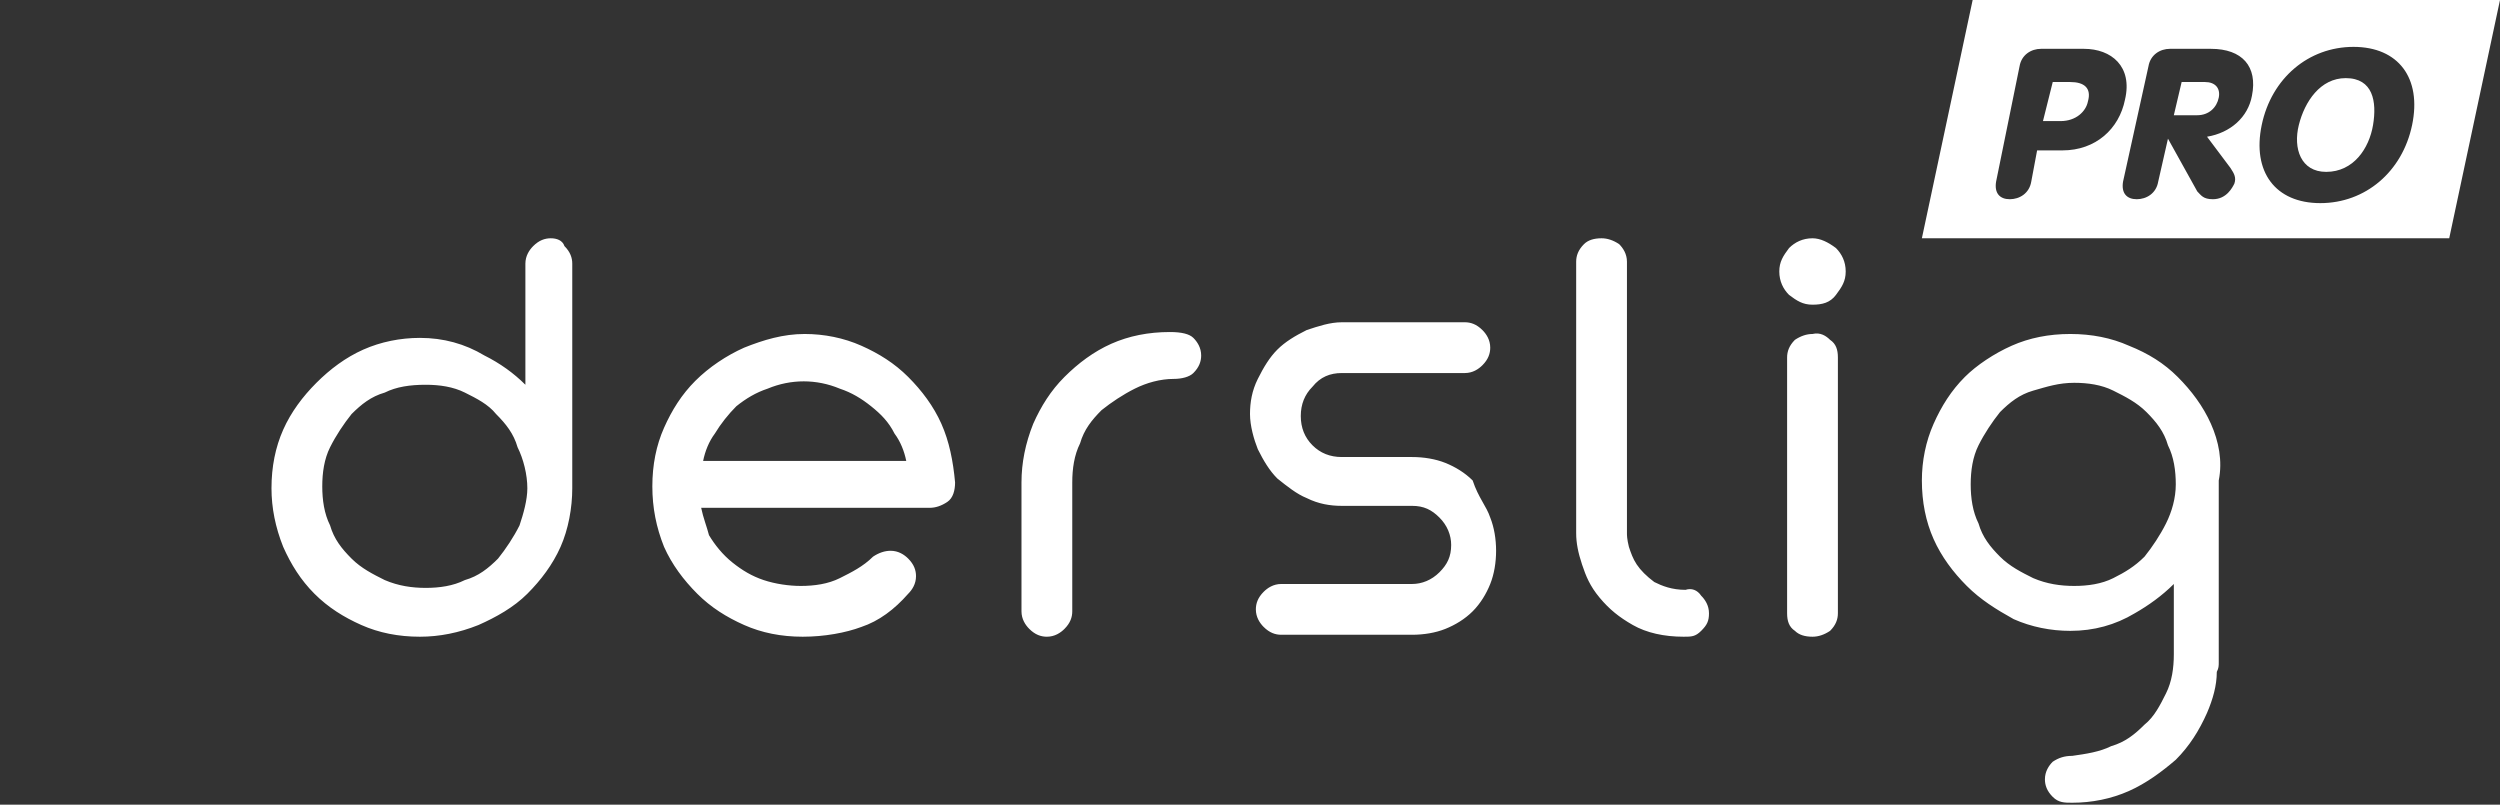
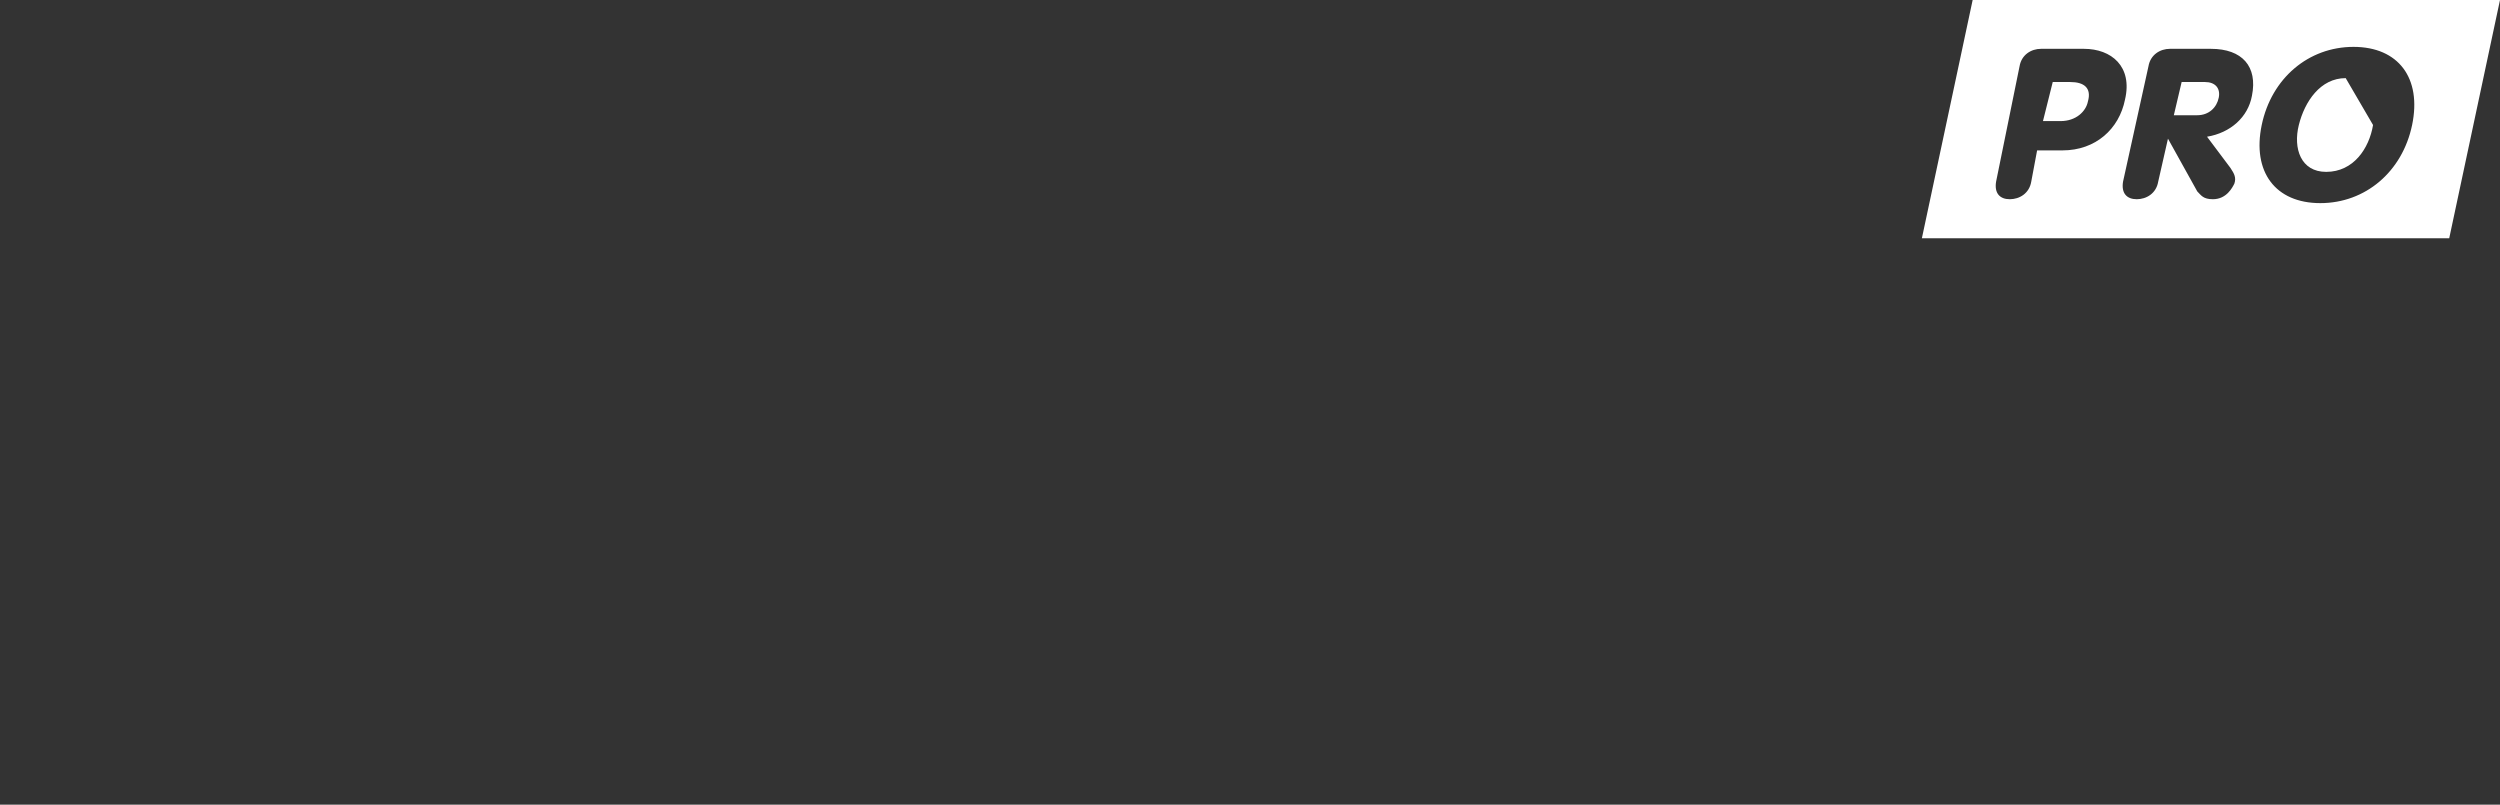
<svg xmlns="http://www.w3.org/2000/svg" version="1.1" id="Layer_1" x="0px" y="0px" viewBox="0 0 128 41.2" style="enable-background:new 0 0 128 41.2;" xml:space="preserve">
  <rect x="0" y="0" width="128" height="41.2" fill="#333333" stroke="none" />
  <style type="text/css">
	.st0{fill:#FFFFFF;}
</style>
  <g>
-     <path class="st0" d="M113.2,21.7c-0.4-0.9-1-1.7-1.7-2.4c-0.7-0.7-1.5-1.2-2.5-1.6c-0.9-0.4-1.9-0.6-3-0.6s-2.1,0.2-3,0.6   s-1.8,1-2.4,1.6c-0.7,0.7-1.2,1.5-1.6,2.4s-0.6,1.9-0.6,2.9c0,1.1,0.2,2.1,0.6,3s1,1.7,1.7,2.4c0.7,0.7,1.5,1.2,2.4,1.7   c0.9,0.4,1.9,0.6,2.9,0.6l0,0c1.2,0,2.3-0.3,3.3-0.9c0.7-0.4,1.4-0.9,2-1.5v3.6c0,0.7-0.1,1.4-0.4,2s-0.6,1.2-1.1,1.6   c-0.5,0.5-1,0.9-1.7,1.1c-0.6,0.3-1.3,0.4-2,0.5c-0.4,0-0.7,0.1-1,0.3c-0.2,0.2-0.4,0.5-0.4,0.9c0,0.3,0.1,0.6,0.4,0.9   s0.6,0.3,1,0.3l0,0c1,0,2-0.2,2.9-0.6c0.9-0.4,1.7-1,2.4-1.6c0.7-0.7,1.2-1.5,1.6-2.4c0.3-0.7,0.5-1.4,0.5-2.1   c0.1-0.2,0.1-0.3,0.1-0.5v-9.3C113.8,23.6,113.6,22.6,113.2,21.7z M110.9,26.8c-0.3,0.6-0.7,1.2-1.1,1.7c-0.5,0.5-1,0.8-1.6,1.1   c-0.6,0.3-1.3,0.4-2,0.4s-1.4-0.1-2.1-0.4c-0.6-0.3-1.2-0.6-1.7-1.1s-0.9-1-1.1-1.7c-0.3-0.6-0.4-1.3-0.4-2s0.1-1.4,0.4-2   s0.7-1.2,1.1-1.7c0.5-0.5,1-0.9,1.7-1.1s1.3-0.4,2.1-0.4c0.7,0,1.4,0.1,2,0.4s1.2,0.6,1.7,1.1s0.9,1,1.1,1.7c0.3,0.6,0.4,1.3,0.4,2   S111.2,26.2,110.9,26.8z M94,12.7c0.3,0.3,0.5,0.7,0.5,1.2s-0.2,0.8-0.5,1.2s-0.7,0.5-1.2,0.5s-0.8-0.2-1.2-0.5   c-0.3-0.3-0.5-0.7-0.5-1.2s0.2-0.8,0.5-1.2c0.3-0.3,0.7-0.5,1.2-0.5C93.2,12.2,93.6,12.4,94,12.7z M87.1,30.5   c0.2,0.2,0.4,0.5,0.4,0.9s-0.1,0.6-0.4,0.9s-0.5,0.3-0.9,0.3c-1,0-1.9-0.2-2.6-0.6c-0.7-0.4-1.2-0.8-1.7-1.4s-0.7-1.1-0.9-1.7   c-0.2-0.6-0.3-1.1-0.3-1.6V13.4c0-0.3,0.1-0.6,0.4-0.9c0.2-0.2,0.5-0.3,0.9-0.3c0.3,0,0.6,0.1,0.9,0.3c0.2,0.2,0.4,0.5,0.4,0.9   v13.9c0,0.1,0,0.3,0.1,0.7c0.1,0.3,0.2,0.6,0.4,0.9c0.2,0.3,0.5,0.6,0.9,0.9c0.4,0.2,0.9,0.4,1.6,0.4l0,0   C86.6,30.1,86.9,30.2,87.1,30.5z M76.3,26.5c0.2,0.5,0.3,1.1,0.3,1.7s-0.1,1.2-0.3,1.7c-0.2,0.5-0.5,1-0.9,1.4S74.5,32,74,32.2   s-1.1,0.3-1.7,0.3h-6.7c-0.3,0-0.6-0.1-0.9-0.4c-0.2-0.2-0.4-0.5-0.4-0.9c0-0.3,0.1-0.6,0.4-0.9c0.2-0.2,0.5-0.4,0.9-0.4h6.7   c0.5,0,1-0.2,1.4-0.6s0.6-0.8,0.6-1.4c0-0.5-0.2-1-0.6-1.4s-0.8-0.6-1.4-0.6h-3.6c-0.6,0-1.2-0.1-1.8-0.4c-0.5-0.2-1-0.6-1.5-1   c-0.4-0.4-0.7-0.9-1-1.5c-0.2-0.5-0.4-1.2-0.4-1.8c0-0.6,0.1-1.2,0.4-1.8s0.6-1.1,1-1.5s0.9-0.7,1.5-1c0.6-0.2,1.2-0.4,1.8-0.4H75   c0.3,0,0.6,0.1,0.9,0.4c0.2,0.2,0.4,0.5,0.4,0.9c0,0.3-0.1,0.6-0.4,0.9c-0.2,0.2-0.5,0.4-0.9,0.4h-6.3c-0.6,0-1.1,0.2-1.5,0.7   c-0.4,0.4-0.6,0.9-0.6,1.5s0.2,1.1,0.6,1.5s0.9,0.6,1.5,0.6h3.6c0.6,0,1.2,0.1,1.7,0.3c0.5,0.2,1,0.5,1.4,0.9   C75.7,25.5,76.1,25.9,76.3,26.5z M61.1,17.3c0.2,0.2,0.4,0.5,0.4,0.9c0,0.3-0.1,0.6-0.4,0.9l0,0c-0.2,0.2-0.6,0.3-1,0.3   c-0.7,0-1.4,0.2-2,0.5s-1.2,0.7-1.7,1.1c-0.5,0.5-0.9,1-1.1,1.7c-0.3,0.6-0.4,1.3-0.4,2v6.6c0,0.3-0.1,0.6-0.4,0.9   c-0.2,0.2-0.5,0.4-0.9,0.4c-0.3,0-0.6-0.1-0.9-0.4c-0.2-0.2-0.4-0.5-0.4-0.9v-6.6c0-1,0.2-2,0.6-3c0.4-0.9,0.9-1.7,1.6-2.4   c0.7-0.7,1.5-1.3,2.4-1.7c0.9-0.4,1.9-0.6,3-0.6l0,0C60.5,17,60.9,17.1,61.1,17.3z M48.2,21.7c-0.4-0.9-1-1.7-1.7-2.4   c-0.7-0.7-1.5-1.2-2.4-1.6s-1.9-0.6-2.9-0.6l0,0c-1.1,0-2.1,0.3-3.1,0.7c-0.9,0.4-1.8,1-2.5,1.7S34.4,21,34,21.9s-0.6,1.9-0.6,3   S33.6,27,34,28c0.4,0.9,1,1.7,1.7,2.4c0.7,0.7,1.5,1.2,2.4,1.6c0.9,0.4,1.9,0.6,3,0.6s2.2-0.2,3-0.5c0.9-0.3,1.7-0.9,2.4-1.7   c0.2-0.2,0.4-0.5,0.4-0.9c0-0.3-0.1-0.6-0.4-0.9c-0.2-0.2-0.5-0.4-0.9-0.4c-0.3,0-0.6,0.1-0.9,0.3c-0.5,0.5-1.1,0.8-1.7,1.1   c-0.6,0.3-1.3,0.4-2,0.4c-0.6,0-1.3-0.1-1.9-0.3c-0.6-0.2-1.1-0.5-1.6-0.9s-0.9-0.9-1.2-1.4C36.2,27,36,26.5,35.9,26h11.7   c0.3,0,0.6-0.1,0.9-0.3c0.3-0.2,0.4-0.6,0.4-1C48.8,23.6,48.6,22.6,48.2,21.7z M36,23.6c0.1-0.5,0.3-1,0.6-1.4   c0.3-0.5,0.7-1,1.1-1.4c0.5-0.4,1-0.7,1.6-0.9c1.2-0.5,2.5-0.5,3.7,0c0.6,0.2,1.1,0.5,1.6,0.9s0.9,0.8,1.2,1.4   c0.3,0.4,0.5,0.9,0.6,1.4H36L36,23.6z M28.2,12.2c-0.3,0-0.6,0.1-0.9,0.4c-0.2,0.2-0.4,0.5-0.4,0.9v6.2c-0.6-0.6-1.3-1.1-2.1-1.5   c-1-0.6-2.1-0.9-3.3-0.9c-1,0-2,0.2-2.9,0.6s-1.7,1-2.4,1.7c-0.7,0.7-1.3,1.5-1.7,2.4s-0.6,1.9-0.6,3c0,1,0.2,2,0.6,3   c0.4,0.9,0.9,1.7,1.6,2.4c0.7,0.7,1.5,1.2,2.4,1.6c0.9,0.4,1.9,0.6,3,0.6c1,0,2-0.2,3-0.6c0.9-0.4,1.8-0.9,2.5-1.6s1.3-1.5,1.7-2.4   c0.4-0.9,0.6-2,0.6-3V13.5c0-0.3-0.1-0.6-0.4-0.9C28.8,12.3,28.5,12.2,28.2,12.2z M26.6,26.9c-0.3,0.6-0.7,1.2-1.1,1.7   c-0.5,0.5-1,0.9-1.7,1.1c-0.6,0.3-1.3,0.4-2,0.4s-1.4-0.1-2.1-0.4c-0.6-0.3-1.2-0.6-1.7-1.1s-0.9-1-1.1-1.7c-0.3-0.6-0.4-1.3-0.4-2   s0.1-1.4,0.4-2s0.7-1.2,1.1-1.7c0.5-0.5,1-0.9,1.7-1.1c0.6-0.3,1.3-0.4,2.1-0.4c0.7,0,1.4,0.1,2,0.4s1.2,0.6,1.6,1.1   c0.5,0.5,0.9,1,1.1,1.7c0.3,0.6,0.5,1.4,0.5,2.1C27,25.6,26.8,26.3,26.6,26.9z M93.7,17.4c0.3,0.2,0.4,0.5,0.4,0.9v13.1   c0,0.3-0.1,0.6-0.4,0.9c-0.3,0.2-0.6,0.3-0.9,0.3c-0.4,0-0.7-0.1-0.9-0.3c-0.3-0.2-0.4-0.5-0.4-0.9V18.3c0-0.3,0.1-0.6,0.4-0.9   c0.3-0.2,0.6-0.3,0.9-0.3C93.2,17,93.5,17.2,93.7,17.4z" />
-     <path class="st0" d="M112.9,4.2h-1.2l-0.4,1.7h1.2c0.6,0,1-0.4,1.1-0.9C113.7,4.5,113.4,4.2,112.9,4.2z M120.1,4   c-1.3,0-2.1,1.2-2.4,2.4s0.1,2.4,1.4,2.4c1.4,0,2.2-1.2,2.4-2.4S121.5,4,120.1,4z M101,0l-2.6,12.2h27L128,0H101z M105.6,7.7h-1.3   L104,9.3c-0.1,0.6-0.6,0.9-1.1,0.9s-0.8-0.3-0.7-0.9l1.2-5.9c0.1-0.6,0.6-0.9,1.1-0.9h2.2c1.4,0,2.5,0.9,2.1,2.6   C108.5,6.6,107.3,7.7,105.6,7.7z M115.3,4.9C115.1,6,114.2,6.8,113,7l1.2,1.6c0.2,0.3,0.3,0.5,0.2,0.8c-0.1,0.2-0.4,0.8-1.1,0.8   c-0.5,0-0.6-0.2-0.8-0.4L111,7.1l-0.5,2.2c-0.1,0.6-0.6,0.9-1.1,0.9s-0.8-0.3-0.7-0.9l1.3-5.9c0.1-0.6,0.6-0.9,1.1-0.9h2.1   C114.8,2.5,115.6,3.4,115.3,4.9z M123.5,6.4c-0.5,2.4-2.4,4-4.7,4s-3.5-1.6-3-4s2.4-4,4.7-4S124,4,123.5,6.4z M106,4.2h-0.9l-0.5,2   h0.9c0.8,0,1.3-0.5,1.4-1C107.1,4.5,106.7,4.2,106,4.2z" />
+     <path class="st0" d="M112.9,4.2h-1.2l-0.4,1.7h1.2c0.6,0,1-0.4,1.1-0.9C113.7,4.5,113.4,4.2,112.9,4.2z M120.1,4   c-1.3,0-2.1,1.2-2.4,2.4s0.1,2.4,1.4,2.4c1.4,0,2.2-1.2,2.4-2.4z M101,0l-2.6,12.2h27L128,0H101z M105.6,7.7h-1.3   L104,9.3c-0.1,0.6-0.6,0.9-1.1,0.9s-0.8-0.3-0.7-0.9l1.2-5.9c0.1-0.6,0.6-0.9,1.1-0.9h2.2c1.4,0,2.5,0.9,2.1,2.6   C108.5,6.6,107.3,7.7,105.6,7.7z M115.3,4.9C115.1,6,114.2,6.8,113,7l1.2,1.6c0.2,0.3,0.3,0.5,0.2,0.8c-0.1,0.2-0.4,0.8-1.1,0.8   c-0.5,0-0.6-0.2-0.8-0.4L111,7.1l-0.5,2.2c-0.1,0.6-0.6,0.9-1.1,0.9s-0.8-0.3-0.7-0.9l1.3-5.9c0.1-0.6,0.6-0.9,1.1-0.9h2.1   C114.8,2.5,115.6,3.4,115.3,4.9z M123.5,6.4c-0.5,2.4-2.4,4-4.7,4s-3.5-1.6-3-4s2.4-4,4.7-4S124,4,123.5,6.4z M106,4.2h-0.9l-0.5,2   h0.9c0.8,0,1.3-0.5,1.4-1C107.1,4.5,106.7,4.2,106,4.2z" />
  </g>
</svg>